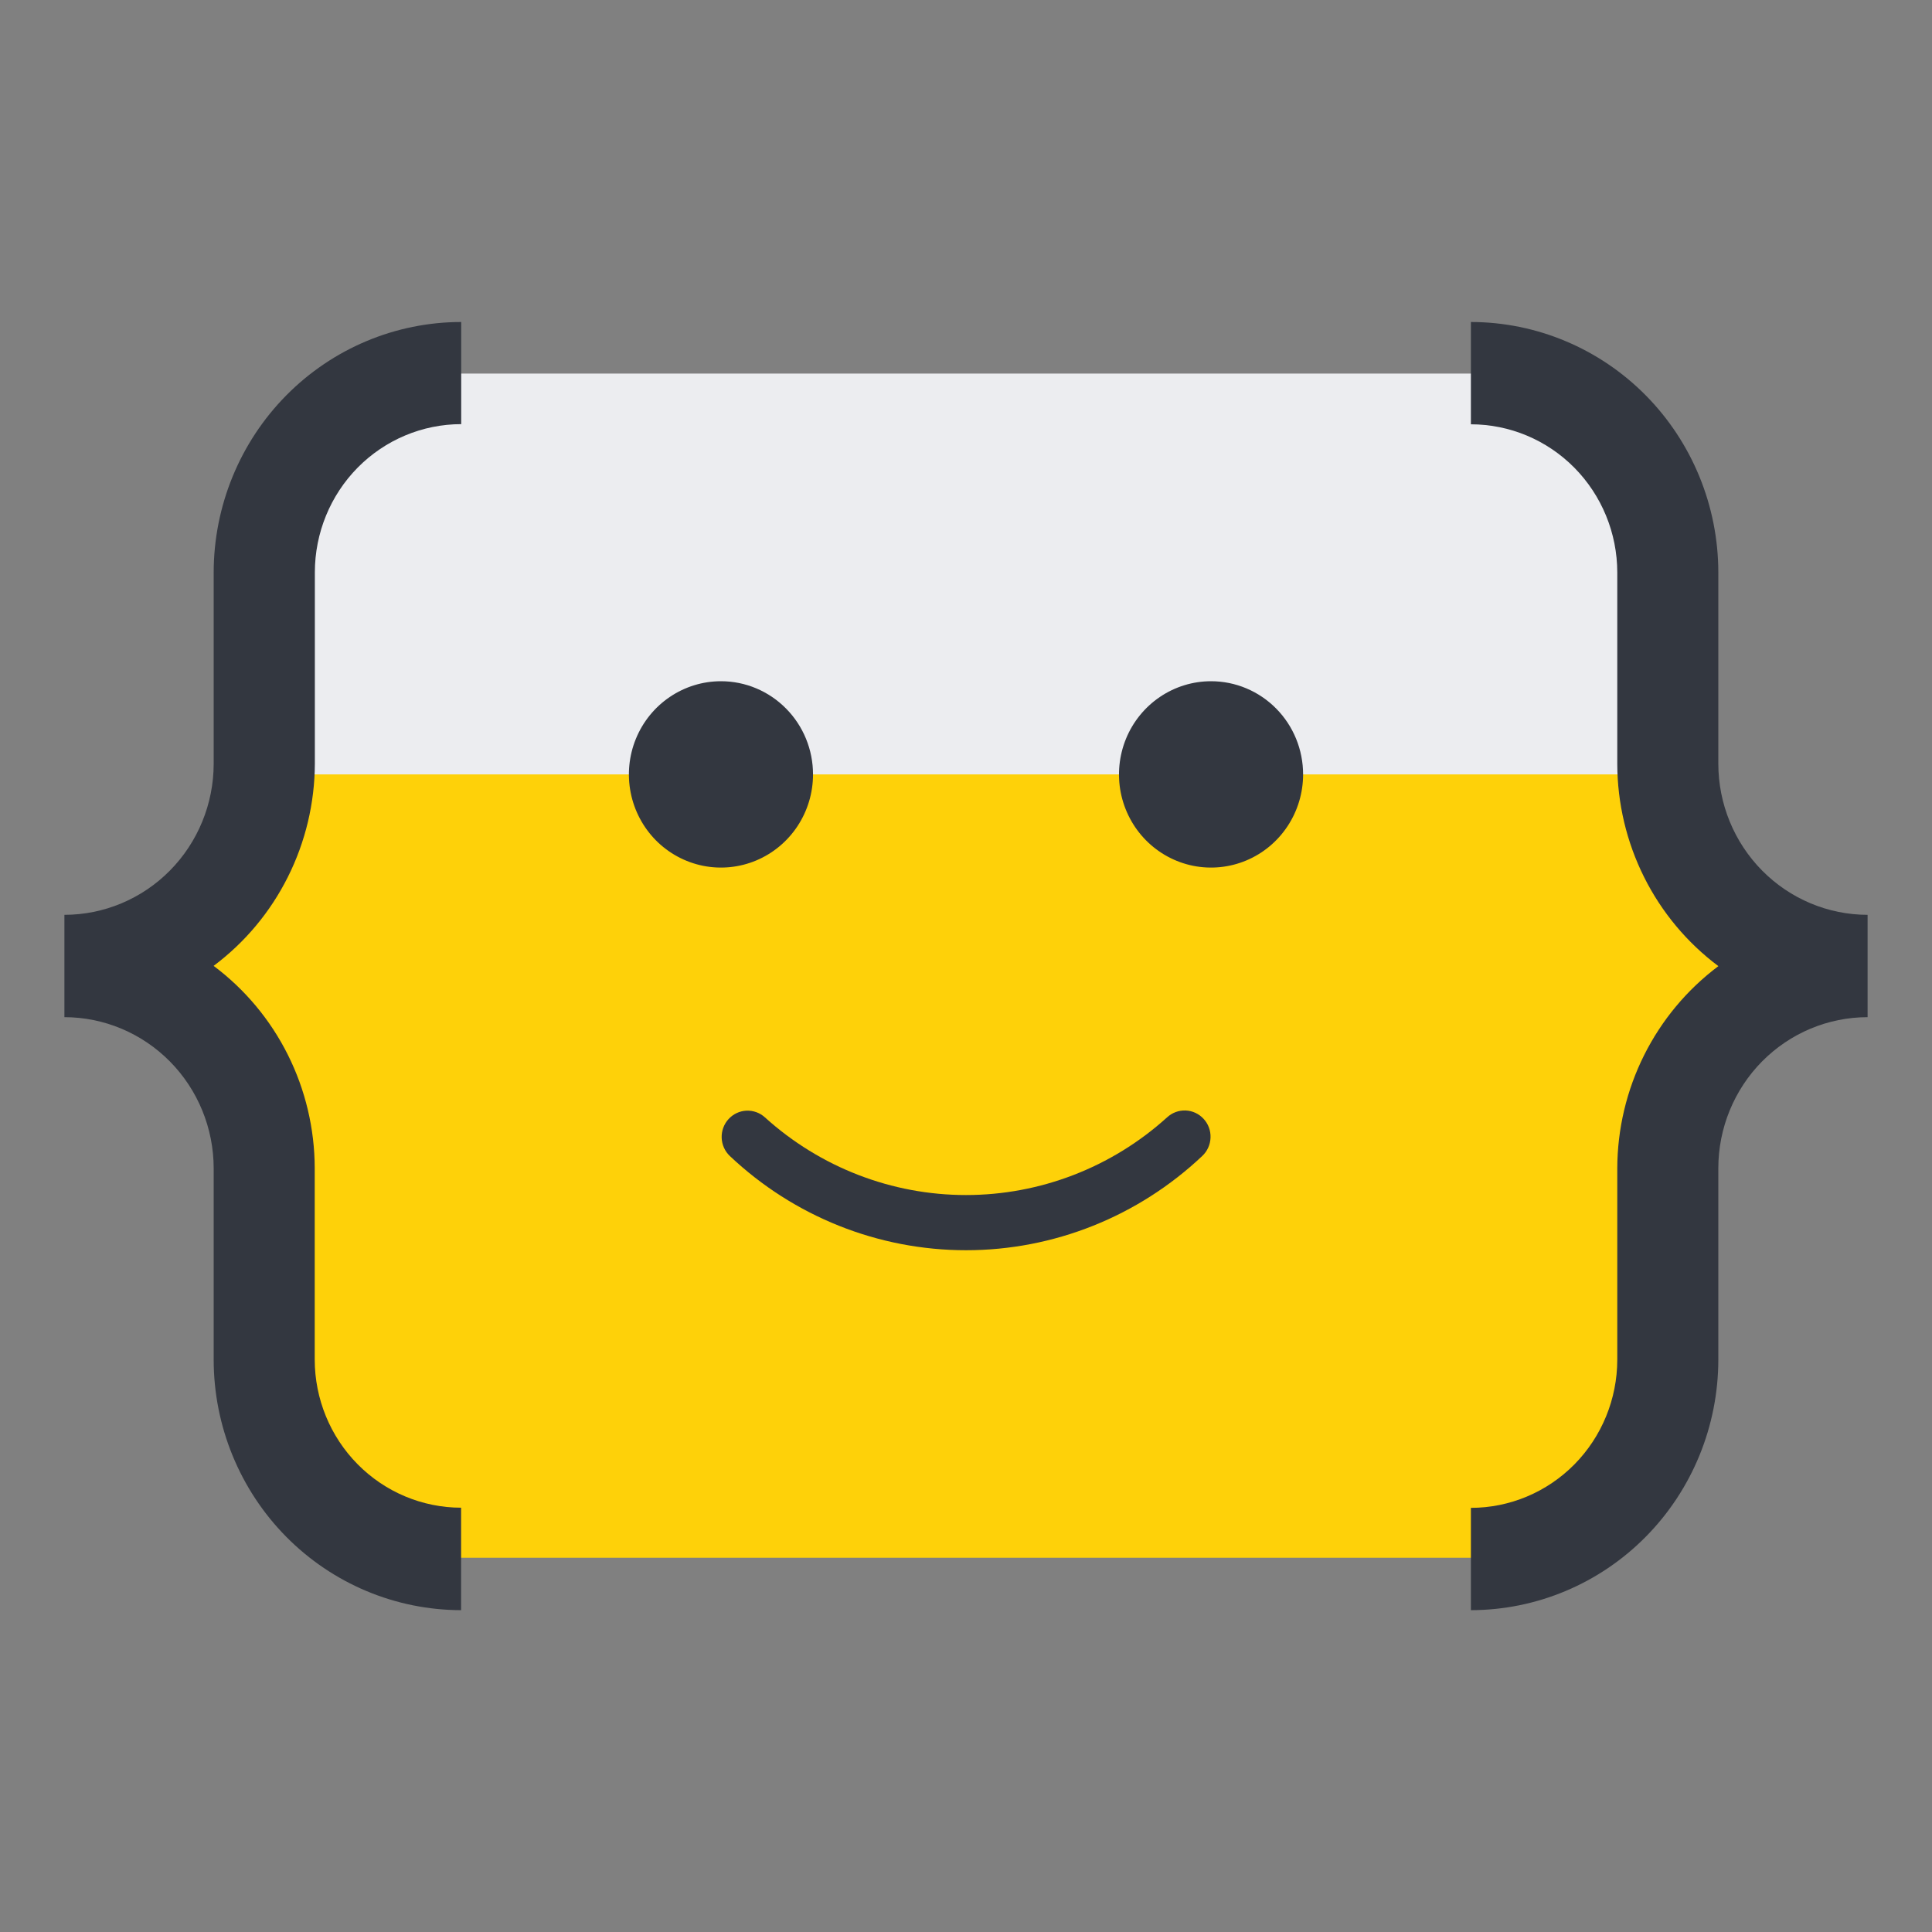
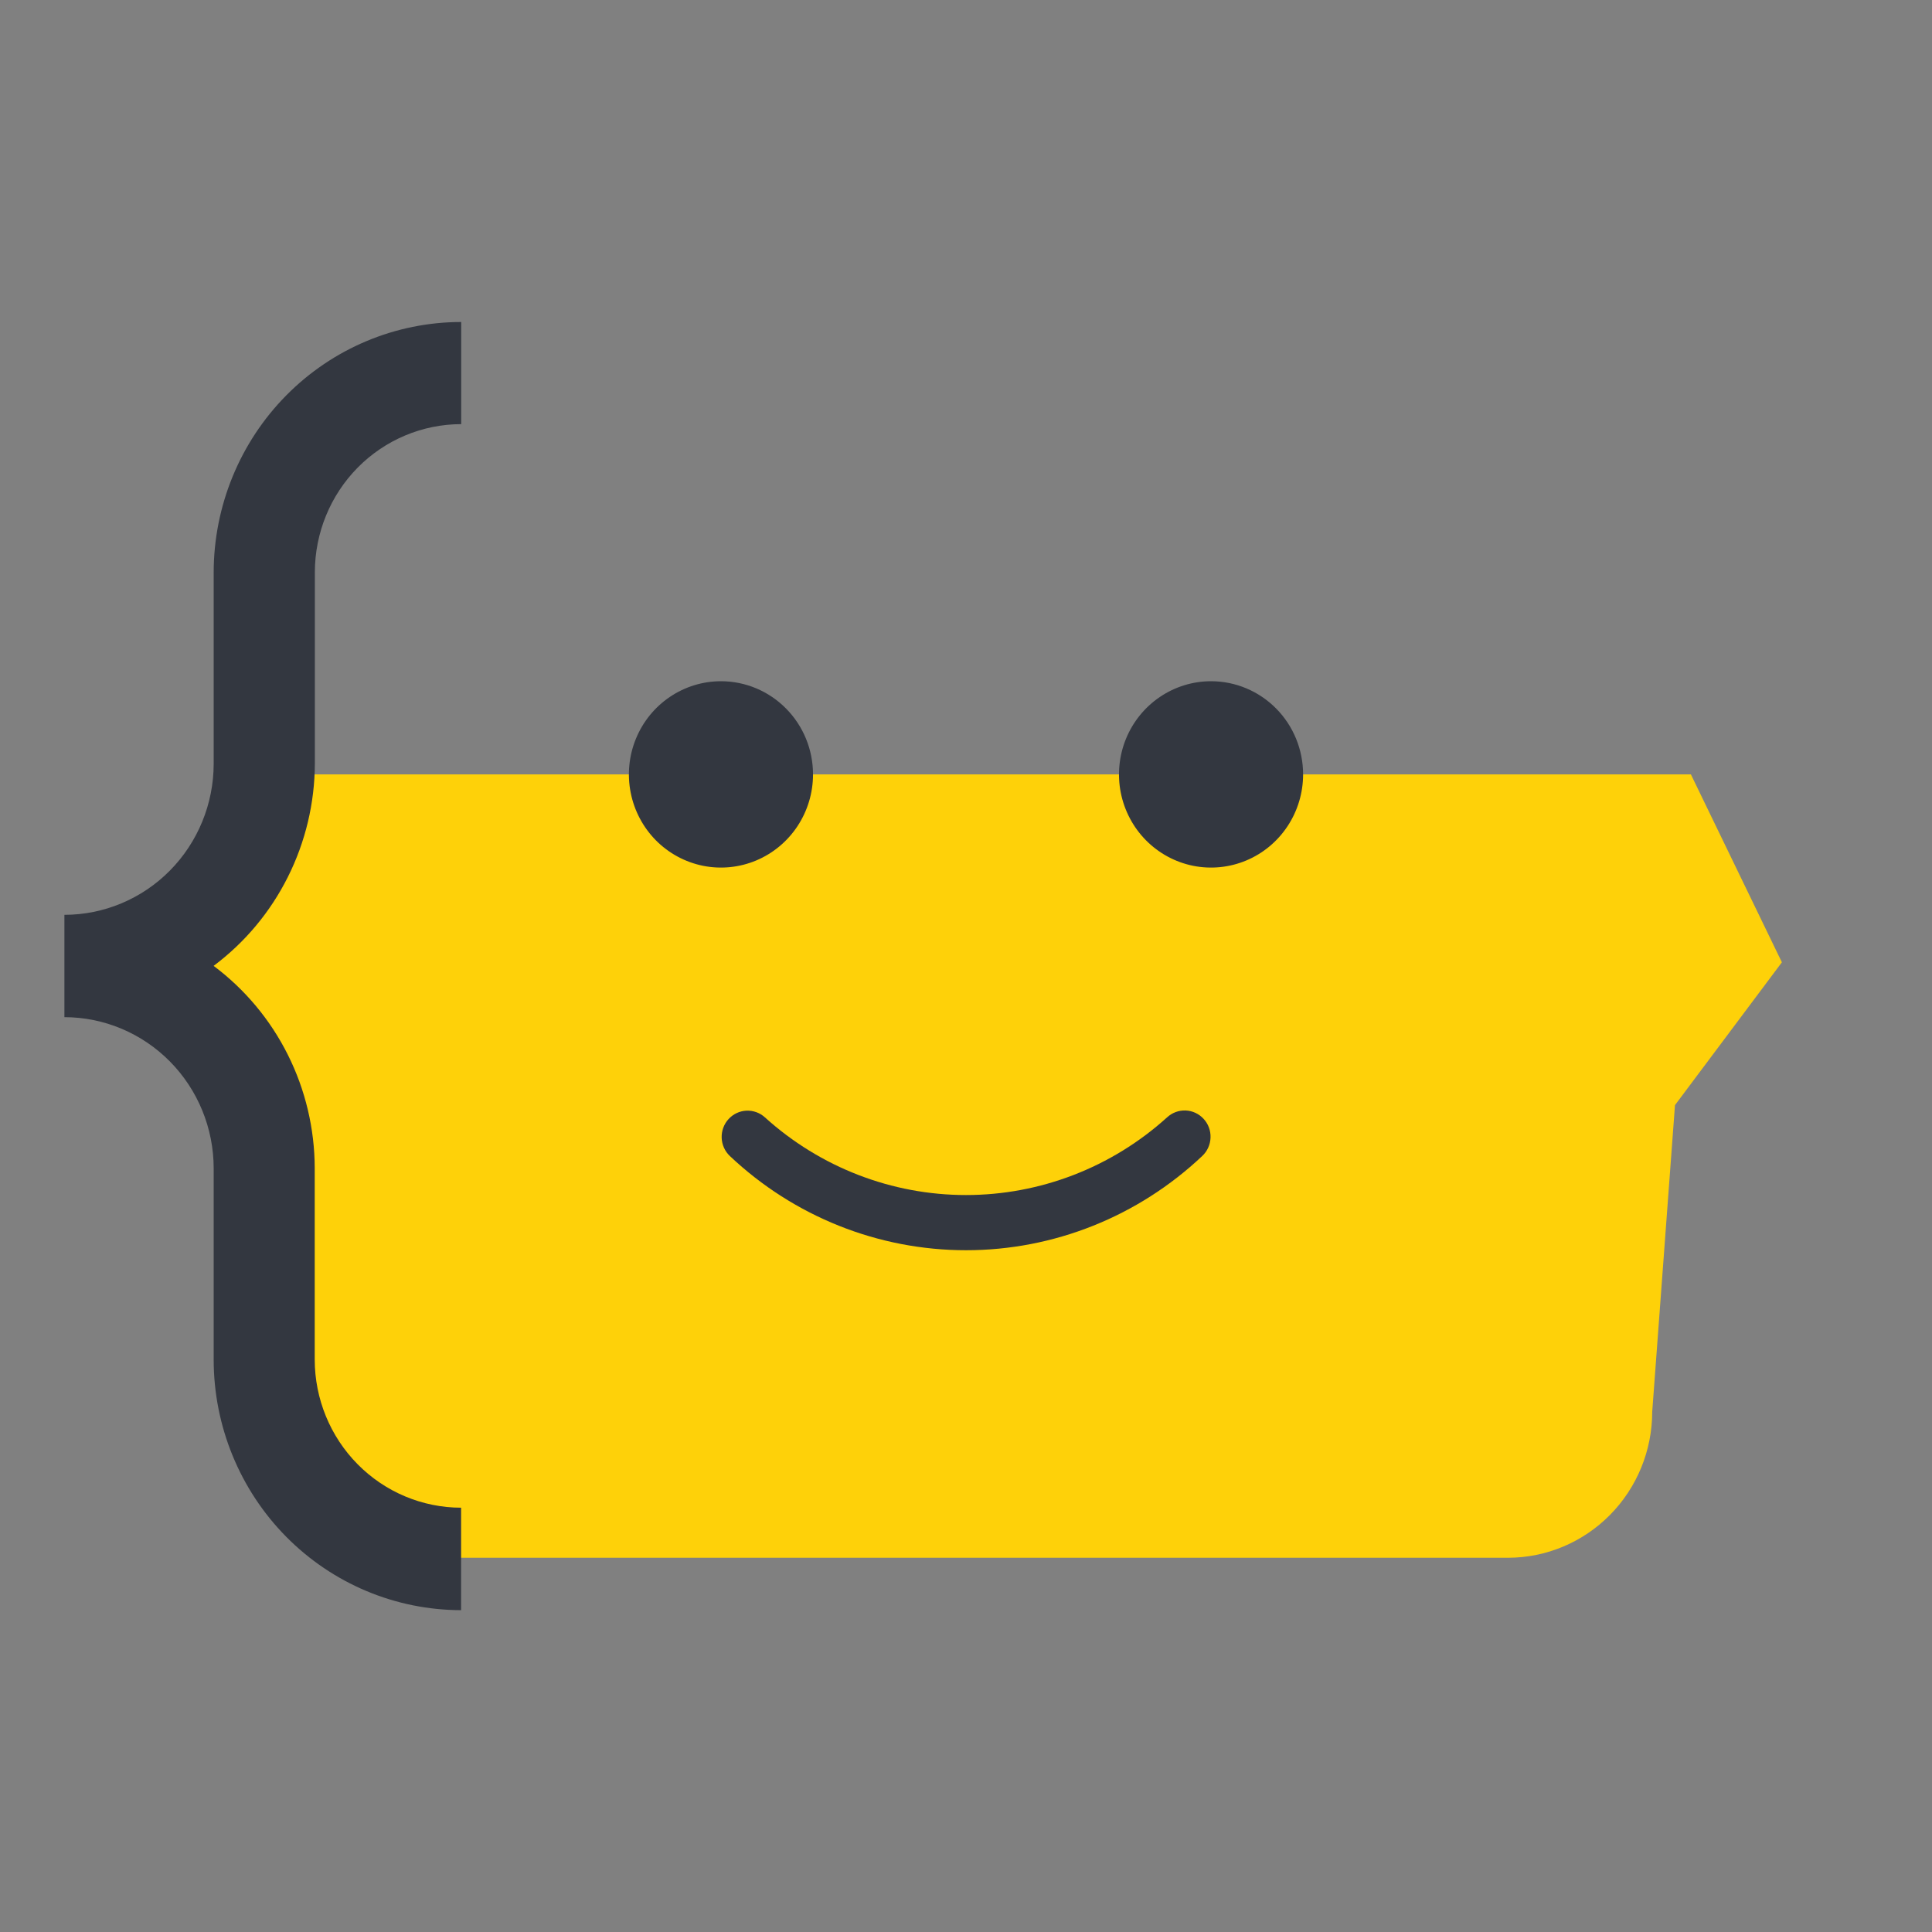
<svg xmlns="http://www.w3.org/2000/svg" width="60" height="60" viewBox="0 0 60 60" fill="none">
  <rect x="0" y="0" width="60" height="60" fill="#808080" stroke="none" />
  <g clip-path="url(#clip0_209_23448)">
-     <path d="M51.311 32.356L54.963 29.884L52.231 25.091L51.311 16.133C51.31 14.932 50.838 13.781 50 12.932C49.162 12.083 48.026 11.604 46.84 11.602H13.162C11.975 11.603 10.837 12.081 9.998 12.93C9.159 13.78 8.687 14.931 8.685 16.133L7.977 25.376L5.039 30.028L8.685 32.356H51.311Z" fill="#ECEDF0" />
    <path d="M51.311 43.847C51.31 45.048 50.838 46.2 49.998 47.049C49.159 47.898 48.021 48.376 46.835 48.378H13.164C11.977 48.376 10.839 47.898 10 47.049C9.161 46.2 8.689 45.048 8.687 43.847L8.756 35.896L4.867 30.385L7.764 24.049H52.512L55.338 29.885L52.018 34.321L51.311 43.847Z" fill="#FED109" />
    <path d="M9.778 23.721V17.773C9.779 16.553 10.258 15.383 11.11 14.52C11.963 13.658 13.118 13.173 14.323 13.172V10C12.286 10.001 10.331 10.821 8.89 12.279C7.449 13.738 6.638 15.715 6.636 17.778V23.726C6.633 24.969 6.144 26.16 5.275 27.038C4.406 27.917 3.228 28.41 2 28.411L2 31.589C3.229 31.59 4.407 32.085 5.276 32.964C6.145 33.843 6.634 35.036 6.636 36.279V42.227C6.637 44.29 7.448 46.267 8.888 47.725C10.329 49.183 12.283 50.003 14.32 50.005V46.823C13.115 46.822 11.959 46.337 11.107 45.474C10.254 44.612 9.775 43.442 9.774 42.222V36.274C9.771 35.052 9.485 33.848 8.94 32.758C8.395 31.668 7.605 30.722 6.634 29.996C7.605 29.27 8.395 28.325 8.94 27.235C9.486 26.146 9.773 24.942 9.778 23.721Z" fill="#333740" />
-     <path d="M50.226 36.279V42.227C50.225 43.447 49.745 44.617 48.893 45.48C48.041 46.342 46.885 46.827 45.68 46.828V50.005C47.717 50.003 49.671 49.183 51.111 47.725C52.552 46.267 53.362 44.289 53.364 42.227V36.279C53.365 35.035 53.854 33.843 54.723 32.963C55.593 32.084 56.771 31.59 58 31.589V28.411C56.771 28.41 55.593 27.915 54.724 27.036C53.855 26.157 53.366 24.964 53.364 23.721V17.773C53.361 15.711 52.55 13.735 51.11 12.278C49.669 10.821 47.717 10.002 45.68 10V13.177C46.885 13.178 48.041 13.663 48.893 14.525C49.745 15.388 50.225 16.558 50.226 17.778V23.726C50.229 24.948 50.515 26.152 51.06 27.242C51.605 28.332 52.395 29.278 53.366 30.004C52.395 30.731 51.606 31.677 51.06 32.768C50.515 33.858 50.229 35.063 50.226 36.285" fill="#333740" />
    <path d="M25.249 24.05C25.249 24.622 25.081 25.181 24.767 25.657C24.453 26.133 24.006 26.504 23.484 26.723C22.962 26.942 22.387 26.999 21.832 26.888C21.278 26.776 20.768 26.5 20.368 26.096C19.969 25.691 19.696 25.175 19.586 24.614C19.476 24.053 19.532 23.471 19.749 22.942C19.965 22.414 20.331 21.962 20.802 21.644C21.272 21.326 21.825 21.156 22.39 21.156C23.148 21.156 23.875 21.461 24.411 22.004C24.948 22.546 25.249 23.282 25.249 24.05Z" fill="#333740" />
    <path d="M40.469 24.05C40.469 24.622 40.301 25.181 39.987 25.657C39.673 26.133 39.227 26.504 38.704 26.723C38.182 26.942 37.607 26.999 37.052 26.888C36.498 26.776 35.989 26.5 35.589 26.096C35.189 25.691 34.917 25.175 34.806 24.614C34.696 24.053 34.753 23.471 34.969 22.942C35.185 22.414 35.552 21.962 36.022 21.644C36.492 21.326 37.045 21.156 37.61 21.156C38.368 21.156 39.095 21.461 39.632 22.004C40.168 22.546 40.469 23.282 40.469 24.05Z" fill="#333740" />
    <path d="M30.002 38.827C27.278 38.827 24.656 37.781 22.665 35.9C22.51 35.753 22.42 35.55 22.412 35.335C22.405 35.12 22.482 34.911 22.626 34.754C22.77 34.596 22.97 34.502 23.182 34.493C23.394 34.484 23.602 34.559 23.759 34.704C25.476 36.256 27.698 37.113 30 37.113C32.302 37.113 34.524 36.256 36.241 34.704C36.398 34.557 36.606 34.479 36.82 34.487C37.033 34.495 37.235 34.589 37.38 34.748C37.526 34.906 37.603 35.117 37.594 35.333C37.586 35.549 37.494 35.753 37.337 35.9C35.346 37.781 32.725 38.827 30.002 38.827Z" fill="#333740" />
  </g>
  <defs>
    <clipPath id="clip0_209_23448">
      <rect width="56" height="40" fill="white" transform="translate(2 10)" />
    </clipPath>
  </defs>
</svg>